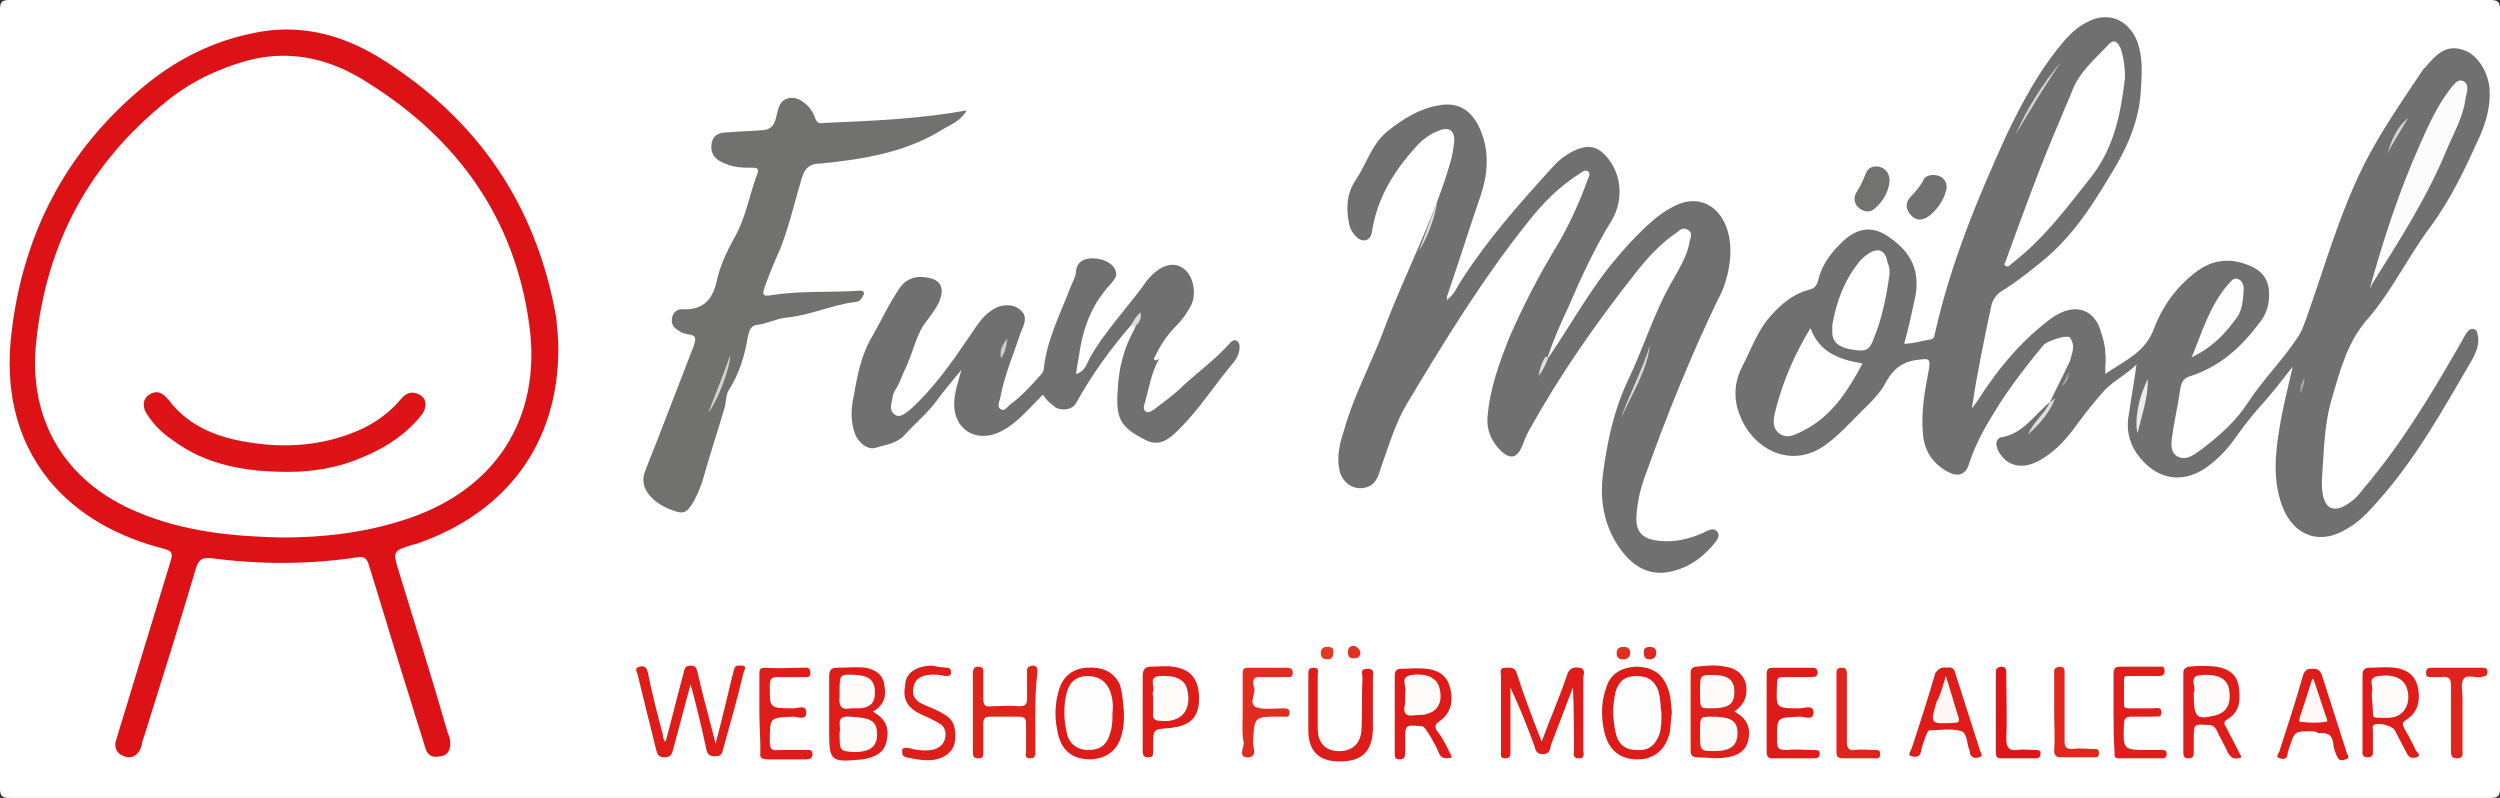
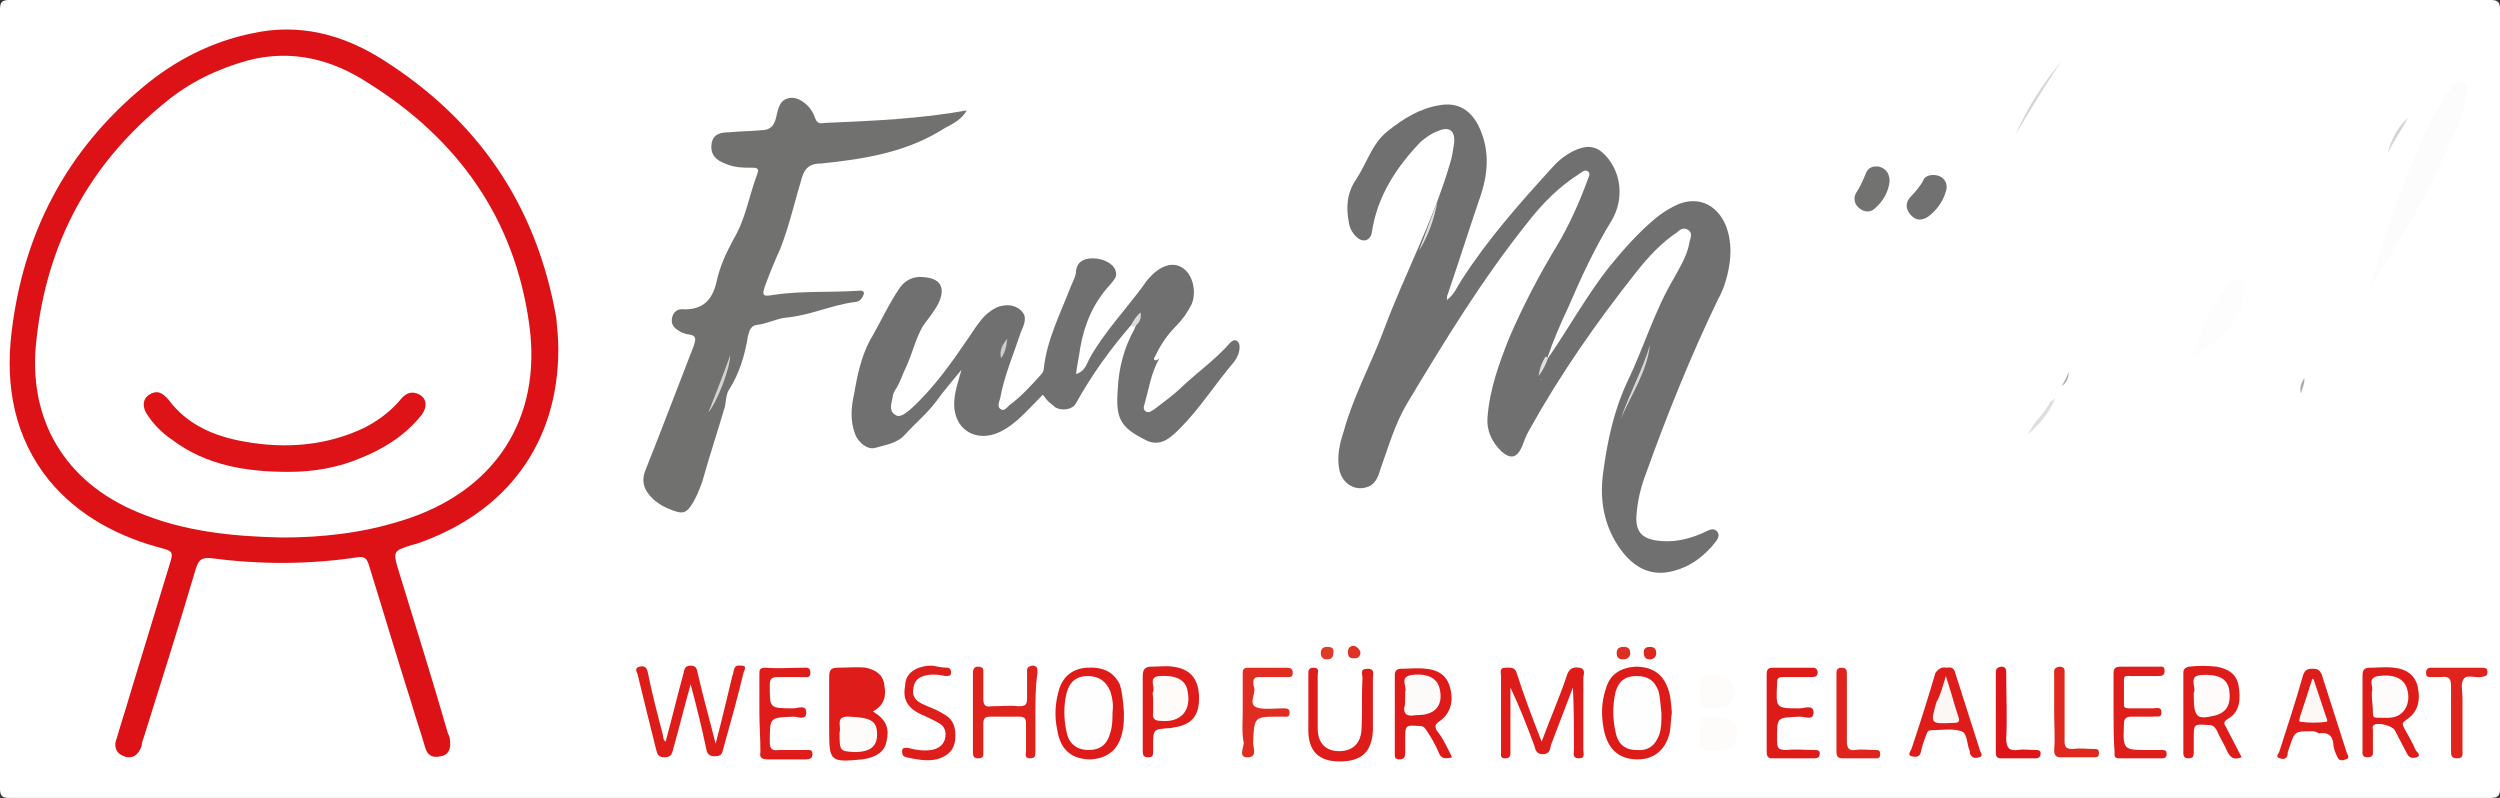
<svg xmlns="http://www.w3.org/2000/svg" version="1.1" id="Ebene_1" x="0px" y="0px" viewBox="0 0 240 76.6" style="enable-background:new 0 0 240 76.6;" xml:space="preserve">
  <rect x="0" y="0" width="240" height="76.6" fill="#333333" stroke="none" />
  <style type="text/css">
	.st0{fill:#FFFFFF;}
	.st1{fill:#717070;}
	.st2{fill:#DD1217;}
	.st3{fill:#717170;}
	.st4{fill:#DE1C19;}
	.st5{fill:#DE1C1A;}
	.st6{fill:#DE1F1A;}
	.st7{fill:#DE1D1A;}
	.st8{fill:#DE1B19;}
	.st9{fill:#DD1C1A;}
	.st10{fill:#DE231C;}
	.st11{fill:#DD1E1A;}
	.st12{fill:#DE1E1A;}
	.st13{fill:#DF2D21;}
	.st14{fill:#DF241D;}
	.st15{fill:#DF281E;}
	.st16{fill:#DD1518;}
	.st17{fill:#727171;}
	.st18{fill:#727271;}
	.st19{fill:#E03B29;}
	.st20{fill:#DE2F23;}
	.st21{fill:#DD2720;}
	.st22{fill:#DF3124;}
	.st23{fill:#DFDFDF;}
	.st24{fill:#DCDCDB;}
	.st25{fill:#FCFCFC;}
	.st26{fill:#FDFDFD;}
	.st27{fill:#D5D5D5;}
	.st28{fill:#EBEBEB;}
	.st29{fill:#DEDEDD;}
	.st30{fill:#D4D4D4;}
	.st31{fill:#ACACAC;}
	.st32{fill:#A9A8A8;}
	.st33{fill:#D9D9D8;}
	.st34{fill:#E0E0E0;}
	.st35{fill:#CCCCCB;}
	.st36{fill:#FEFCFB;}
	.st37{fill:#FEFBFA;}
	.st38{fill:#FDFBF9;}
	.st39{fill:#FFFEFE;}
	.st40{fill:#FCF7F5;}
	.st41{fill:#FDF8F5;}
	.st42{fill:#FEFBF9;}
	.st43{fill:#DE1317;}
</style>
  <g>
    <path class="st0" d="M120,76.6c-39.7,0-79.4,0-119.1,0c-0.7,0-0.9-0.2-0.9-0.9C0,50.8,0,25.8,0,0.9C0,0.2,0.2,0,0.9,0   c79.4,0,158.8,0,238.2,0c0.7,0,0.9,0.2,0.9,0.9c0,24.9,0,49.8,0,74.8c0,0.7-0.2,0.9-0.9,0.9C199.4,76.6,159.7,76.6,120,76.6z" />
-     <path class="st1" d="M196.8,38.6c0.5-1.1,1.1-2.2,1.6-3.3c0.1-0.2,0.2-0.4,0.3-0.6c0.2-0.8,0.6-1.5,0-2.3c-0.2-0.3-2.1,0.3-2.5,0.7   c-1.5,1.8-2.9,3.6-4.2,5.6c-1.2,1.9-2.3,3.7-3,5.9c-0.3,1-1.1,1.2-2,0.7c-1.5-0.8-2.3-2.1-2.4-3.7c-0.2-2.1,0.2-4.2,0.6-6.3   c0.1-0.7,0-0.9-0.7-0.8c-1.6,0.1-2.6,0.7-3.4,2.1c-0.6,1.2-1.6,2.1-2.6,3.1c-1,1-1.9,2-3.1,2.9c-3.4,2.6-7.2,0.5-8.4-2.8   c-0.6-1.5-0.5-3.1,0.2-4.5c0.9-1.7,1.5-3.6,2.9-5.1c1-1.1,2.1-2,3.6-2.4c0.6-0.1,0.8-0.6,0.9-1.1c0.4-1.5,1.4-2.7,2.5-3.7   c1.4-1.2,2.8-1.3,4.3-0.2c2.2,1.5,3,3.4,2.4,6c-0.3,1.4-0.6,2.8-1,4.2c0.9,0,1.7-0.3,2.5-0.4c0.5-0.1,0.4-0.5,0.5-0.8   c1.5-6.6,4.1-12.9,6.9-19c1.4-2.9,2.9-5.7,4.9-8.2c0.8-1,1.6-1.9,2.8-2.5c1.9-1,3.8-0.3,4.7,1.7c0.7,1.7,0.5,3.5,0.4,5.2   c-0.2,2.5-1.1,4.7-2.3,6.8c-1.9,3.2-3.8,6.4-6.7,8.9c-1.3,1.1-2.7,2.2-4.1,3.1c-0.6,0.3-1,0.8-1.2,1.4c-0.7,3.3-1.4,6.6-1.9,10   c0.6-0.7,1-1.5,1.6-2.3c1.6-2.3,3.5-4.4,5.7-6.1c0.4-0.3,0.8-0.6,1.3-0.8c1.8-0.8,3.3,0,3.8,1.9c0.2,0.6,0.4,1.3,0.4,1.9   c0.1,0.6,0,1.2,0,2.1c1.9-1.3,3.9-2.1,4.7-4.4c0.8-2.1,2.1-3.9,3.9-5.3c1.5-1.2,3.2-1.5,5-0.8c1.7,0.6,2.3,1.7,2.1,3.5   c-0.1,0.8-0.4,1.5-0.9,2.1c-1.7,2.3-3.8,4.2-6.6,5.1c-0.7,0.2-0.9,0.6-1,1.3c-0.2,1.4-0.5,2.7-0.7,4c-0.1,0.8-0.4,1.9,0.4,2.4   c0.9,0.5,1.7-0.2,2.4-0.7c1.7-1.3,3.3-2.7,4.5-4.6c1.4-2.1,3.2-3.9,4.6-6c0.5-0.7,0.7-1.4,1-2.2c1.7-4.8,3.1-9.8,5.4-14.4   c1.6-3.2,3.7-6.2,5.7-9.2c0.1-0.1,0.1-0.2,0.2-0.2c1-1.2,2-2.3,3.7-1.7c1.3,0.4,2.4,2.1,2.5,3.8c0.1,1.5-0.3,3-0.9,4.4   c-1.4,3.1-2.8,6.1-4.8,8.8c-2.1,2.8-3.6,6-5.9,8.7c-2,2.2-2.7,4.9-3.5,7.6c-0.8,2.6-0.8,5.3-1,8c0,0.6,0,1.2,0.2,1.8   c0.3,0.9,0.9,1.1,1.7,0.8c0.9-0.4,1.5-1,2.1-1.8c3.5-4.1,6.3-8.7,9-13.4c0.3-0.5,0.5-0.9,0.8-1.4c0.2-0.3,0.4-0.6,0.8-0.5   c0.4,0.1,0.3,0.5,0.4,0.8c0.1,0.7-0.2,1.4-0.5,2c-2.8,4.8-5.5,9.7-9.2,13.8c-0.8,0.9-1.7,1.9-2.8,2.5c-2.6,1.7-5.2,0.8-6.3-2.1   c-0.9-2.4-0.7-4.9-0.3-7.3c0.3-2,0.8-3.9,1.3-6.1c-1.1,1.4-2.1,2.7-3.2,3.9c-0.8,0.9-1.5,1.8-2.2,2.8c-0.7,1-1.5,1.9-2.4,2.6   c-2.5,2.1-5.3,1.7-7.2-1c-0.8-1.2-1-2.5-0.7-3.9c0.2-1.5,0.5-3,0.7-4.6c-0.9,0.9-2.1,1.5-3,2.4c-0.9,1-1.8,2.1-2.6,3.2   c-1,1.4-2.1,2.7-3.7,3.6c-1.6,0.9-3.1,0.6-3.9-0.8c-0.3-0.5-0.4-1.1,0.1-1.4C194.2,41.7,195.2,39.9,196.8,38.6   c0.2,0.2,0.1,0.4-0.1,0.6c-0.4,0.7-1,1.2-1.3,1.7c0.4-0.5,1-1.2,1.5-1.9C196.9,38.9,197.1,38.7,196.8,38.6z" />
    <path class="st1" d="M148.6,34.4c2-2.9,3.7-6,5.9-8.8c1.4-1.7,2.8-3.3,4.5-4.7c0.5-0.4,1.1-0.8,1.7-1.1c2.1-1.1,4.1-0.3,5,1.9   c0.6,1.6,0.5,3.2,0.1,4.8c-0.2,0.8-0.5,1.6-0.9,2.3c-2.6,5.4-4.9,11.1-6.9,16.7c-0.5,1.3-0.8,2.6-0.9,4c-0.1,1.5,0.5,2.2,2,2.4   c1.5,0.2,2.9-0.1,4.3-0.7c0.5-0.2,1.1-0.7,1.5-0.1c0.3,0.5-0.3,1-0.6,1.4c-1,1.1-2.1,1.9-3.6,2.3c-1.8,0.5-3.3,0-4.6-1.4   c-2-2.3-2.6-5.1-2.2-8c0.4-3,1-5.9,2.3-8.7c1.6-3.3,2.6-6.8,4.5-10c0.6-1.1,1.3-2.2,1.5-3.5c0.1-0.4,0.3-0.8-0.1-1.1   c-0.4-0.3-0.8-0.1-1.1,0.2c-1.5,1-2.8,2.4-3.9,3.8c-3.8,4.8-7.3,9.8-10.3,15.2c-0.3,0.5-0.5,1.1-0.7,1.6c-0.5,1.1-1.1,1.2-2,0.4   c-0.9-0.9-1.4-2-1.3-3.2c0.2-2.7,1.1-5.2,2.1-7.7c1.3-3,2.8-5.9,4.5-8.7c1.2-2,2.2-4.2,3-6.4c0.1-0.3,0.3-0.6,0.1-0.8   c-0.3-0.3-0.6,0-0.9,0.2c-1.9,1.2-3.5,2.8-4.9,4.6c-4.4,5.5-8,11.4-11.6,17.4c-1.2,2-1.8,4.2-2.6,6.4c-0.2,0.7-0.5,1.5-1.4,1.7   c-1.1,0.3-2.2-0.4-2.5-1.6c-0.3-1.3,0-2.6,0.4-3.8c0.9-3.3,2.6-6.4,3.8-9.6c2-5.4,4.8-10.6,6.4-16.1c0.2-0.6,0.3-1.3,0.4-2   c0.1-1.2-0.5-1.6-1.6-1.1c-0.6,0.2-1.1,0.6-1.6,1c-2.4,2.5-4.2,5.3-4.7,8.7c-0.1,0.7-0.7,1-1.3,0.6c-0.5-0.4-0.8-0.9-0.9-1.5   c-0.3-1.5-0.2-2.9,0.7-4.2c1-1.5,1.5-3.4,3-4.6c1.5-1.2,3.1-2.2,5-2.5c1.7-0.3,2.9,0.4,3.7,1.9c1.1,2.2,1,4.4,0.3,6.6   c-1.1,3.2-2.1,6.4-3.2,9.6c-0.1,0.2-0.1,0.4-0.1,0.6c0.7-0.5,1-1.3,1.4-1.9c2.5-3.9,5.6-7.4,8.7-10.8c0.7-0.8,1.5-1.4,2.5-1.8   c1.1-0.4,1.9-0.2,2.7,0.7c1.5,1.7,1.7,4.2,0.5,6.2c-1.6,2.6-2.9,5.4-4.1,8.2c-0.8,1.7-1.5,3.3-2.1,5.1c0,0.7-0.4,1.2-0.6,1.9   c0,0.1,0.2,0,0,0c0,0-0.1,0,0-0.1C148.1,35.4,148.1,34.8,148.6,34.4z" />
    <path class="st2" d="M53.6,33.5c0,9-4.9,15.7-13.6,18.7c-0.1,0-0.3,0.1-0.4,0.1c-1.9,0.6-1.9,0.6-1.3,2.6   c1.6,5.2,3.2,10.3,4.7,15.5c0.1,0.2,0.2,0.4,0.2,0.7c0.1,0.7-0.1,1.4-0.9,1.5c-0.8,0.2-1.3-0.1-1.5-0.9c-0.4-1.4-0.9-2.8-1.3-4.2   c-1.4-4.4-2.7-8.8-4.1-13.3c-0.2-0.6-0.4-0.8-1.1-0.7c-4.6,0.7-9.3,0.7-13.9,0.1c-0.9-0.1-1.3,0-1.6,1c-1.6,5.4-3.3,10.8-5,16.2   c-0.1,0.3-0.2,0.5-0.2,0.8c-0.3,0.9-0.9,1.3-1.7,1c-0.8-0.3-1-1-0.7-1.7c0.4-1.4,0.9-2.9,1.3-4.3c1.3-4.3,2.6-8.5,3.9-12.8   c0.2-0.7,0.1-0.9-0.6-1.1c-4.3-1.1-8.2-3.1-11.1-6.6C1.4,42,0.5,37.1,1.1,32c1.1-9.5,5.2-17.5,12.7-23.7c3-2.5,6.5-4.3,10.4-5.1   c4.5-1,8.7,0.1,12.5,2.5c9.2,5.8,14.8,14,16.7,24.8C53.5,31.5,53.6,32.6,53.6,33.5z" />
    <path class="st1" d="M108.6,31.2c-2,2.3-3.8,4.8-5.3,7.5c-0.3,0.6-1.3,0.8-2,0.4c-0.2-0.2-0.5-0.4-0.7-0.6   c-0.2-0.2-0.3-0.4-0.5-0.6c-0.8,0.8-1.6,1.7-2.4,2.4c-0.7,0.6-1.4,1.1-2.3,1.4c-2.1,0.6-3.8-0.7-3.8-2.9c0-1.1,0.4-2.2,0.7-3.3   c-0.8,1-1.7,2-2.4,3c-0.9,1.2-2,2.1-3,3.2c-0.8,0.9-1.9,1-2.9,1.3c-0.7,0.2-1.6-0.5-1.9-1.3c-0.5-1.3-0.4-2.6-0.1-3.9   c0.3-1.8,0.7-3.6,1.5-5.1c1-1.7,1.8-3.5,2.9-5.1c0.5-0.7,1.3-1.1,2.2-1c1.7,0.1,2.2,1,1.5,2.5c-0.4,0.8-1,1.5-1.5,2.2   c-0.7,1.2-1,2.6-1.6,3.9c-0.4,0.8-0.6,1.6-1.1,2.3c-0.1,0.2-0.2,0.4-0.2,0.6c-0.1,0.6-0.4,1.3,0.2,1.7c0.5,0.4,1.1-0.2,1.5-0.5   c2.2-2,3.9-4.4,5.6-6.9c0.4-0.6,0.8-1.2,1.2-1.7c0.4-0.5,0.9-0.9,1.5-1.2c0.8-0.3,1.7-0.3,2.3,0.3c0.7,0.6,0.3,1.4,0,2.1   c-0.7,2.1-1.6,4.2-2,6.4c-0.1,0.3-0.3,0.8,0.1,1c0.3,0.2,0.6-0.2,0.8-0.4c1.1-0.8,2.1-1.9,3-2.9c0.2-0.2,0.3-0.4,0.3-0.6   c0.3-2.8,1.6-5.3,2.6-7.9c0.2-0.5,0.5-1,0.5-1.5c0.1-0.9,0.8-1.2,1.6-1.2c1,0,2,0.5,2.2,1.2c0.2,0.6-0.2,0.9-0.5,1.3   c-1.6,1.7-2.5,3.8-2.9,6.1c-0.1,0.8-0.3,1.6-0.4,2.5c0.8-0.2,1-0.9,1.3-1.5c1.4-2.5,3.4-4.6,5.1-6.9c0.2-0.3,0.4-0.6,0.7-0.9   c1-1.1,2.2-1.5,3.1-0.9c1,0.6,1.4,2.3,0.9,3.5c-0.4,0.8-0.9,1.5-1.5,2.1c-0.8,0.8-1.5,1.8-2,2.9c-0.1,0.1-0.2,0.3,0,0.4   c0.1,0,0.3-0.1,0.4-0.2c-0.8,1.4-1,2.9-1.4,4.3c-0.1,0.3-0.2,0.6,0.1,0.8c0.3,0.2,0.6-0.1,0.8-0.2c0.9-0.7,1.9-1.4,2.7-2.2   c1.5-1.4,3.2-2.6,4.6-4.2c0.2-0.2,0.4-0.3,0.6-0.2c0.2,0.1,0.3,0.3,0.3,0.6c0,0.5-0.2,1-0.5,1.4c-1.8,2.1-3.3,4.5-5.2,6.4   c-0.4,0.4-0.8,0.8-1.3,1.1c-0.7,0.4-1.4,0.4-2.1,0c-2.4-1.2-2.8-2.1-2.6-4.8c0.1-2.1,0.6-4,1.6-5.8c0.1-0.3,0.2-0.5,0.5-0.8   C109,30.9,108.9,31.1,108.6,31.2z" />
    <path class="st3" d="M92.8,10.6c-0.6,1.1-1.7,1.4-2.6,2c-3.5,2.1-7.5,2.7-11.4,3.1C77.9,15.7,77.3,16,77,17   c-0.7,2.3-1.2,4.6-2.1,6.9c-0.5,1.1-1,2.3-1.4,3.4c-0.4,1.1-0.3,1.2,0.8,1c2.7-0.4,5.5-0.2,8.3-0.4c0.3,0,0.4,0.2,0.3,0.4   C82.7,28.8,82.4,29,82,29c-2.2,0.3-4.3,1.3-6.6,1.5c-0.9,0.1-1.8,0.6-2.8,0.7c-0.6,0.1-0.7,0.7-0.8,1.1c-0.3,1.8-0.8,3.5-1.8,5.1   c-0.3,0.4-0.3,1.1-0.4,1.6c-0.7,2.4-1.5,4.8-2.2,7.3c-0.3,0.8-0.6,1.6-1.1,2.3c-0.4,0.6-0.8,0.7-1.4,0.5c-1-0.3-1.9-0.8-2.5-1.5   c-0.6-0.7-0.8-1.4-0.5-2.3c1.6-4,3.1-8,4.7-12.1c0.2-0.6,0.3-1-0.5-1.1c-0.2,0-0.4-0.1-0.7-0.2c-0.5-0.3-1-0.6-0.9-1.3   c0.1-0.7,0.6-1,1.2-0.9c1.8,0,2.7-0.9,3.1-2.7c0.3-1.4,0.9-2.7,1.6-4c1.2-2,1.5-4.2,2.3-6.3c0.2-0.5,0-0.6-0.5-0.6   c-0.9,0-1.7,0-2.6-0.4c-0.8-0.3-1.4-0.8-1.3-1.8c0.1-1,0.8-1.2,1.7-1.2c1-0.1,2.1-0.1,3.1-0.2c0.7,0,1.2-0.3,1.4-1.2   c0.2-0.8,0.3-1.8,1.4-1.9c0.8-0.1,1.9,0.7,2.3,1.8c0.2,0.6,0.4,0.7,1,0.6C83.9,11.6,88.4,11.4,92.8,10.6z" />
    <path class="st4" d="M66.3,65.7c-0.6,2.1-1.1,4.2-1.7,6.3c-0.1,0.5-0.3,0.7-0.8,0.7c-0.6,0-0.7-0.3-0.8-0.7   c-0.6-2.4-1.2-4.8-1.8-7.3c-0.1-0.2-0.3-0.6,0.2-0.7c0.4-0.1,0.7,0,0.8,0.6c0.4,2,0.9,3.9,1.4,5.8c0.1,0.3,0,0.6,0.3,0.8   c0.6-2.2,1.1-4.3,1.7-6.5c0.1-0.4,0.1-0.8,0.7-0.8c0.6,0,0.6,0.4,0.7,0.8c0.5,2.2,1.1,4.3,1.7,6.7c0.6-2.3,1.1-4.4,1.6-6.5   c0.1-0.2,0.1-0.5,0.2-0.7c0.1-0.4,0.5-0.3,0.7-0.3c0.5,0,0.3,0.4,0.2,0.6c-0.6,2.5-1.3,5-2,7.5c-0.1,0.5-0.3,0.6-0.8,0.6   c-0.5,0-0.7-0.2-0.8-0.7C67.4,70,66.9,67.9,66.3,65.7z" />
    <path class="st5" d="M148,71.2c0.8-2.2,1.7-4.2,2.4-6.3c0.2-0.7,0.6-0.9,1.2-0.8c0.7,0.1,0.4,0.7,0.4,1c0,2.3,0,4.6,0,6.9   c0,0.3,0.2,0.8-0.4,0.8c-0.7,0-0.5-0.5-0.5-0.8c0-2,0-4-0.1-6c-0.7,1.8-1.4,3.7-2.1,5.5c-0.1,0.4-0.1,0.9-0.8,0.9   c-0.6,0-0.7-0.4-0.8-0.8c-0.7-1.9-1.4-3.7-2.3-5.6c0,1.1,0,2.2,0,3.3c0,1,0,1.9,0,2.9c0,0.3,0,0.6-0.5,0.6c-0.5,0-0.4-0.3-0.4-0.6   c0-2.4,0-4.9,0-7.3c0-0.3-0.2-0.8,0.4-0.8c0.5,0,0.9-0.1,1.1,0.5C146.3,66.8,147.1,68.9,148,71.2z" />
-     <path class="st6" d="M166.5,68.3c0.7,0.4,1.3,0.9,1.4,1.8c0.1,1.5-0.6,2.4-2.1,2.6c-1,0.2-1.9,0-2.9,0c-0.4,0-0.6-0.2-0.6-0.6   c0-2.5,0-5,0-7.5c0-0.4,0.2-0.6,0.6-0.6c0.9-0.1,1.8-0.2,2.7,0c0.9,0.1,1.7,0.6,2,1.6C167.8,66.8,167.5,67.6,166.5,68.3z" />
    <path class="st5" d="M83.8,68.3c1.3,0.8,1.6,1.6,1.3,2.9c-0.2,1-1,1.5-2.3,1.7c-3.1,0.3-3.2,0.2-3.2-2.8c0-1.7,0-3.4,0-5.1   c0-0.6,0.1-0.9,0.8-0.9c0.9,0,1.8-0.1,2.7,0c1,0.2,1.7,0.7,1.8,1.7C85.1,66.8,84.9,67.7,83.8,68.3z" />
    <path class="st7" d="M215.2,72.7c-0.8,0.3-1.1,0-1.4-0.6c-0.3-0.7-0.7-1.3-1-2c-0.2-0.3-0.3-0.5-0.8-0.5c-1.4-0.1-1.4-0.1-1.4,1.3   c0,0.5,0,0.9,0,1.4c0,0.3-0.1,0.5-0.5,0.5c-0.3,0-0.5-0.1-0.5-0.5c0-2.6,0-5.1,0-7.7c0-0.4,0.2-0.5,0.5-0.6c0.9-0.1,1.8-0.1,2.7,0   c1.1,0.2,1.9,0.7,2.1,1.8c0.2,1.2,0.2,2.5-1,3.2c-0.5,0.3-0.4,0.5-0.2,0.8C214.2,70.8,214.7,71.7,215.2,72.7z" />
    <path class="st7" d="M226.8,68.5c0-1.2,0-2.4,0-3.6c0-0.5,0.1-0.8,0.7-0.8c0.8,0,1.5-0.1,2.3,0c1.1,0.1,2,0.6,2.3,1.8   c0.3,1.4,0,2.5-1.1,3.2c-0.4,0.3-0.4,0.4-0.2,0.8c0.4,0.7,0.8,1.4,1.1,2.1c0.1,0.2,0.6,0.5,0.1,0.7c-0.3,0.1-0.7,0.1-0.9-0.3   c-0.4-0.8-0.8-1.5-1.2-2.3c-0.2-0.4-1.6-0.8-2-0.5c-0.2,0.1-0.1,0.4-0.1,0.5c0,0.6,0,1.3,0,1.9c0,0.3,0.1,0.7-0.5,0.7   c-0.6,0-0.5-0.4-0.5-0.7C226.8,70.9,226.8,69.7,226.8,68.5C226.8,68.5,226.8,68.5,226.8,68.5z" />
    <path class="st8" d="M139.4,72.7c-0.7,0.2-1.1,0.1-1.3-0.5c-0.3-0.7-0.7-1.4-1.1-2c-0.2-0.3-0.3-0.5-0.7-0.5   c-1.4-0.1-1.4-0.1-1.4,1.3c0,0.4,0,0.9,0,1.3c0,0.3-0.1,0.6-0.5,0.6c-0.4,0-0.5-0.1-0.5-0.5c0-2.5,0-5.1,0-7.6   c0-0.4,0.2-0.6,0.6-0.6c0.8,0,1.6-0.1,2.4,0c1.1,0.1,2,0.6,2.3,1.8c0.4,1.4,0,2.6-1.1,3.3c-0.4,0.3-0.3,0.5-0.2,0.8   C138.5,70.8,138.9,71.7,139.4,72.7z" />
    <path class="st8" d="M107.9,68.4c0,0.5,0,1.1-0.1,1.6c-0.3,1.9-1.4,2.8-3.1,2.9c-1.8,0-2.9-0.9-3.2-2.8c-0.3-1.4-0.2-2.7,0.2-4   c0.4-1.2,1.3-1.9,2.6-2c1.6-0.1,2.6,0.4,3.2,1.6C107.7,66.3,107.8,67.1,107.9,68.4z" />
    <path class="st9" d="M160.5,68.4c-0.1,0.6-0.1,1.3-0.2,1.9c-0.4,1.7-1.5,2.6-3.1,2.6c-1.7,0-2.8-0.9-3.2-2.7   c-0.3-1.4-0.3-2.8,0.2-4.2c0.4-1.3,1.4-1.9,2.8-2c1.5,0,2.5,0.6,3,1.8C160.4,66.6,160.4,67.5,160.5,68.4z" />
    <path class="st10" d="M99.4,68.5c0,1.2,0,2.4,0,3.6c0,0.4,0,0.7-0.5,0.7c-0.6,0-0.4-0.4-0.4-0.7c0-0.9,0-1.7,0-2.6   c0-0.6-0.2-0.7-0.7-0.7c-0.9,0-1.8,0-2.7,0c-0.5,0-0.7,0.1-0.7,0.7c0,0.9,0,1.8,0,2.7c0,0.4,0,0.6-0.5,0.6c-0.5,0-0.5-0.3-0.5-0.7   c0-2.5,0-4.9,0-7.4c0-0.3,0-0.7,0.5-0.7c0.6,0,0.5,0.4,0.5,0.7c0,0.8,0,1.6,0,2.4c0,0.6,0.2,0.8,0.8,0.7c0.9,0,1.7-0.1,2.6,0   c0.7,0,0.8-0.2,0.8-0.8c0-0.8,0-1.6,0-2.4c0-0.3-0.1-0.6,0.5-0.7c0.5,0,0.5,0.3,0.5,0.6C99.4,66,99.4,67.2,99.4,68.5z" />
    <path class="st7" d="M125.6,67.4c0-0.9,0-1.7,0-2.6c0-0.4,0-0.7,0.5-0.7c0.6,0,0.4,0.4,0.4,0.7c0,1.7,0,3.4,0,5.1   c0,1.4,0.7,2.1,1.8,2.2c1.4,0.1,2.3-0.6,2.4-2c0.1-1.7,0-3.3,0.1-5c0-0.4-0.3-0.9,0.5-0.9c0.7,0,0.5,0.5,0.5,0.9c0,1.7,0,3.3,0,5   c-0.1,2.1-1.1,3-3.2,3c-2,0-3-1-3-3C125.6,69,125.6,68.2,125.6,67.4C125.6,67.4,125.6,67.4,125.6,67.4z" />
    <path class="st7" d="M186.9,64.1c0.5-0.1,0.7,0.1,0.8,0.5c0.8,2.5,1.6,5,2.4,7.5c0.1,0.2,0.3,0.5-0.1,0.6c-0.3,0.1-0.6,0.1-0.8-0.2   c-0.1-0.1-0.1-0.3-0.1-0.4c-0.3-0.6-0.2-1.7-0.8-1.9c-0.9-0.3-1.9-0.1-2.9-0.1c-0.4,0-0.4,0.3-0.5,0.5c-0.2,0.5-0.4,1.1-0.5,1.6   c-0.1,0.5-0.5,0.5-0.9,0.4c-0.4-0.1-0.1-0.5,0-0.7c0.8-2.4,1.6-4.9,2.3-7.3C186.1,64.2,186.4,64,186.9,64.1z" />
    <path class="st7" d="M221.9,70.2c-1.6,0-1.6,0-2.1,1.5c-0.1,0.3-0.2,0.5-0.2,0.8c-0.1,0.4-0.5,0.4-0.7,0.3   c-0.5-0.1-0.2-0.4-0.1-0.6c0.8-2.5,1.6-4.9,2.3-7.4c0.2-0.5,0.4-0.6,0.9-0.6c0.5,0,0.7,0.1,0.9,0.6c0.8,2.5,1.6,5,2.4,7.5   c0.1,0.2,0.3,0.5-0.1,0.6c-0.3,0.1-0.6,0.2-0.8-0.2c-0.2-0.4-0.4-0.9-0.4-1.3c-0.1-0.9-0.6-1.1-1.4-1   C222.3,70.2,222.1,70.2,221.9,70.2z" />
    <path class="st7" d="M109.7,68.3c0-1.1,0-2.3,0-3.4c0-0.7,0.3-0.9,0.8-0.9c0.7,0,1.4-0.1,2.1,0c1.6,0.2,2.4,1.1,2.5,2.7   c0.1,1.9-0.6,2.8-2.2,3.1c-0.2,0-0.4,0.1-0.6,0.1c-1.6,0.1-1.6,0.1-1.6,1.7c0,0.2,0,0.4,0,0.6c0,0.4-0.1,0.5-0.5,0.5   c-0.4,0-0.5-0.2-0.5-0.6C109.7,70.9,109.7,69.6,109.7,68.3C109.7,68.3,109.7,68.3,109.7,68.3z" />
    <path class="st11" d="M202.9,68.4c0-1.2,0-2.5,0-3.7c0-0.5,0.1-0.7,0.7-0.7c1.2,0,2.4,0,3.6,0c0.3,0,0.6-0.1,0.6,0.4   c0,0.5-0.3,0.5-0.7,0.5c-0.9,0-1.7,0-2.6,0c-0.2,0-0.6-0.1-0.6,0.3c0,0.8,0,1.7,0,2.5c0,0.3,0.3,0.3,0.6,0.3c0.7,0,1.5,0,2.2,0   c0.3,0,0.8-0.2,0.8,0.4c0,0.6-0.5,0.3-0.8,0.4c-0.7,0-1.4,0-2.1,0c-0.5,0-0.7,0.2-0.7,0.7c-0.1,2.5-0.1,2.5,2.4,2.5   c0.4,0,0.9,0,1.3,0c0.3,0,0.4,0.1,0.4,0.4c0,0.3-0.2,0.4-0.4,0.4c-1.4,0-2.8,0-4.2,0c-0.5,0-0.4-0.4-0.4-0.6   C202.9,70.9,202.9,69.7,202.9,68.4z" />
    <path class="st9" d="M169.6,68.4c0-1.2,0-2.4,0-3.6c0-0.5,0.1-0.7,0.6-0.7c1.2,0,2.5,0,3.7,0c0.3,0,0.5,0,0.6,0.4   c0,0.4-0.2,0.5-0.6,0.5c-0.9,0-1.8,0-2.7,0c-0.5,0-0.6,0.1-0.6,0.6c-0.1,2.4-0.2,2.4,2.2,2.4c0.4,0,1.3-0.4,1.3,0.4   c0,0.8-0.8,0.4-1.3,0.4c-2.3,0.1-2.2,0-2.2,2.3c0,0.7,0.1,0.9,0.9,0.9c0.9-0.1,1.8,0,2.7,0c0.2,0,0.5,0,0.5,0.3   c0,0.3-0.1,0.5-0.5,0.5c-1.4,0-2.7,0-4.1,0c-0.5,0-0.5-0.4-0.5-0.7C169.6,70.9,169.6,69.6,169.6,68.4z" />
    <path class="st5" d="M72.9,68.4c0-1.2,0-2.4,0-3.6c0-0.5,0-0.7,0.6-0.7c1.2,0.1,2.4,0,3.6,0c0.3,0,0.7-0.1,0.7,0.5   c0,0.5-0.4,0.4-0.6,0.4c-0.9,0-1.7,0-2.6,0c-0.5,0-0.7,0.2-0.7,0.7C73.9,68,73.8,68,76.2,68c0.4,0,1.2-0.4,1.2,0.4   c0,0.8-0.8,0.4-1.2,0.4c-2.3,0.1-2.3,0-2.3,2.4c0,0.7,0.2,0.9,0.9,0.8c0.9,0,1.7,0,2.6,0c0.2,0,0.6-0.1,0.6,0.4   c0,0.4-0.3,0.5-0.6,0.5c-1.2,0-2.5,0-3.7,0c-0.6,0-0.8-0.2-0.7-0.7C73,70.8,72.9,69.6,72.9,68.4C72.9,68.4,72.9,68.4,72.9,68.4z" />
    <path class="st12" d="M89.5,63.9c0.5,0.1,1,0.2,1.5,0.2c0.3,0.1,0.3,0.3,0.3,0.5c0,0.3-0.3,0.3-0.5,0.3c-0.6-0.1-1.1-0.2-1.7-0.1   c-0.7,0.1-1.3,0.4-1.4,1.2c-0.2,0.8,0.2,1.3,0.9,1.6c0.6,0.3,1.3,0.5,1.9,0.9c1,0.5,1.3,1.3,1.2,2.5c-0.1,1-0.7,1.6-1.8,1.9   c-1,0.2-1.9,0-2.9-0.2c-0.3-0.1-0.4-0.2-0.4-0.6c0-0.4,0.4-0.3,0.6-0.3c0.7,0.2,1.4,0.3,2.2,0.2c0.6-0.1,1.1-0.4,1.3-1   c0.2-0.7,0-1.3-0.6-1.6c-0.5-0.3-1-0.5-1.4-0.7c-1.5-0.6-2.1-1.5-1.8-2.9C86.9,64.6,88,63.9,89.5,63.9z" />
    <path class="st13" d="M119.3,68.4c0-1.2,0-2.5,0-3.7c0-0.5,0.1-0.6,0.6-0.6c1.2,0,2.4,0,3.6,0c0.4,0,0.6,0.1,0.6,0.5   c0,0.4-0.2,0.4-0.5,0.4c-0.8,0-1.5,0-2.3,0c-0.1,0-0.2,0-0.3,0c-0.9-0.1-0.7,0.7-0.6,1c0.2,0.7-0.8,1.8,0.6,2c0.7,0.1,1.5,0,2.2,0   c0.3,0,0.6,0,0.6,0.4c0,0.5-0.3,0.4-0.6,0.4c-0.1,0-0.3,0-0.4,0c-2.4,0-2.4,0-2.5,2.5c0,0.5,0.4,1.3-0.4,1.4   c-1.1,0.1-0.5-0.9-0.5-1.4C119.2,70.4,119.3,69.4,119.3,68.4z" />
    <path class="st14" d="M236,64.1c0.7,0,1.5,0,2.2,0c0.3,0,0.6,0,0.6,0.4c0,0.4-0.2,0.4-0.6,0.5c-0.6,0.1-1.4-0.3-1.7,0.2   c-0.3,0.4-0.1,1.2-0.1,1.8c0,1.7,0,3.4,0,5.1c0,0.3,0.1,0.7-0.5,0.7c-0.6,0-0.6-0.3-0.6-0.7c0-2.1,0-4.1,0-6.2c0-0.8-0.2-1-1-0.9   c-0.3,0-0.7,0-1,0c-0.3,0-0.4-0.1-0.4-0.4c0-0.3,0.1-0.5,0.5-0.5C234.3,64.1,235.1,64.1,236,64.1C236,64.1,236,64.1,236,64.1z" />
    <path class="st15" d="M197.2,68.4c0-1.2,0-2.4,0-3.6c0-0.4-0.1-0.7,0.5-0.8c0.6,0,0.5,0.4,0.5,0.7c0,2.1,0,4.3,0,6.4   c0,0.6,0.1,0.8,0.8,0.8c0.7-0.1,1.3,0,2,0c0.3,0,0.5,0,0.5,0.4c0,0.4-0.2,0.4-0.5,0.4c-1.1,0-2.1,0-3.2,0c-0.5,0-0.6-0.3-0.6-0.7   C197.3,70.9,197.2,69.6,197.2,68.4z" />
    <path class="st16" d="M191.6,68.4c0-1.2,0-2.5,0-3.7c0-0.4,0-0.6,0.5-0.7c0.5,0,0.5,0.3,0.5,0.7c0,2.1,0.1,4.1,0,6.2   c0,0.9,0.3,1.2,1.1,1.1c0.6-0.1,1.1,0,1.7,0c0.2,0,0.5,0,0.5,0.3c0,0.3-0.1,0.5-0.5,0.5c-1.1,0-2.2,0-3.3,0c-0.5,0-0.5-0.3-0.5-0.7   C191.6,70.9,191.6,69.6,191.6,68.4C191.6,68.4,191.6,68.4,191.6,68.4z" />
    <path class="st14" d="M176.3,68.3c0-1.2,0-2.4,0-3.6c0-0.3,0-0.6,0.5-0.6c0.5,0,0.5,0.3,0.5,0.7c0,2.1,0,4.3,0,6.4   c0,0.6,0.2,0.9,0.8,0.8c0.6-0.1,1.3,0,1.9,0c0.3,0,0.5,0,0.5,0.4c0,0.4-0.2,0.4-0.5,0.4c-1,0-2.1,0-3.1,0c-0.5,0-0.6-0.2-0.6-0.7   C176.3,70.9,176.3,69.6,176.3,68.3C176.3,68.3,176.3,68.3,176.3,68.3z" />
    <path class="st17" d="M185.6,16.8c0.9,0,1.5,0.7,1.2,1.6c-0.3,1-0.9,1.8-1.7,2.4c-0.6,0.4-1.2,0.4-1.7-0.2   c-0.5-0.6-0.5-1.2,0.1-1.8c0.4-0.4,0.8-0.9,1.1-1.4C184.7,17,185.1,16.8,185.6,16.8z" />
    <path class="st18" d="M181.4,17.4c-0.1,1-0.6,1.9-1.4,2.6c-0.4,0.4-1,0.4-1.5,0c-0.5-0.4-0.6-1-0.3-1.5c0.4-0.6,0.6-1.1,0.9-1.8   c0.2-0.6,0.7-0.8,1.3-0.7C181.1,16.2,181.4,16.7,181.4,17.4z" />
    <path class="st19" d="M128,62.7c0,0.4-0.2,0.6-0.6,0.6c-0.4,0-0.6-0.2-0.6-0.6c0-0.4,0.2-0.6,0.6-0.6   C127.8,62.1,128.1,62.2,128,62.7z" />
    <path class="st20" d="M155.9,62.1c0.4,0,0.6,0.2,0.6,0.6c0,0.4-0.3,0.6-0.7,0.6c-0.4,0-0.6-0.2-0.6-0.6   C155.2,62.2,155.5,62.1,155.9,62.1z" />
    <path class="st21" d="M158.4,63.3c-0.5,0-0.6-0.3-0.6-0.7c0-0.4,0.3-0.5,0.6-0.5c0.4,0,0.6,0.2,0.6,0.6   C159,63.1,158.7,63.3,158.4,63.3z" />
    <path class="st22" d="M130.6,62.6c0,0.4-0.2,0.6-0.6,0.6c-0.4,0-0.6-0.1-0.6-0.6c0-0.4,0.2-0.6,0.6-0.6   C130.3,62.1,130.5,62.3,130.6,62.6z" />
    <path class="st23" d="M148.6,34.4c-0.2,0.6-0.5,1.2-0.9,1.7c0.1-0.7,0.3-1.3,0.7-1.9C148.4,34.2,148.5,34.3,148.6,34.4z" />
    <path class="st24" d="M108.6,31.2c0.2-0.4,0.5-0.9,0.9-1.2c0.1,0.7-0.2,1.1-0.7,1.4C108.7,31.3,108.7,31.3,108.6,31.2z" />
    <path class="st0" d="M204,7.5c-0.4,3.3-1,6.5-3.1,9.3c-2.3,2.9-4.5,5.9-7.4,8.2c-0.2,0.2-0.4,0.3-0.6,0.5c-0.1,0.1-0.3,0.1-0.4,0   c-0.1-0.1-0.1-0.2,0-0.3c1.7-4.7,3.4-9.4,5.4-14c0.3-0.8,0.7-1.6,1-2.4c0.7-1.9,2.2-3.1,3.5-4.5c0.6-0.7,1-0.1,1.2,0.4   C203.9,5.6,204,6.6,204,7.5z" />
    <path class="st0" d="M178.8,34.9c-1.4,2.6-2.9,5-5.6,6.4c-0.8,0.4-1.6,0.9-2.4,0.3c-0.8-0.6-0.5-1.6-0.3-2.4   c0.7-2.7,1.8-5.2,3.3-7.7C174.7,33.9,176.6,34.5,178.8,34.9z" />
    <path class="st25" d="M227.5,27.7c1.3-4.7,2.8-9.3,4.8-13.8c0.8-1.8,1.6-3.6,2.8-5.2c0.4-0.5,0.8-1.2,1.4-0.9   c0.6,0.3,0.3,1.1,0.2,1.6c-0.2,1.7-1,3.1-1.7,4.7c-1.9,4.7-4.6,8.9-7.3,13.2C227.7,27.4,227.6,27.5,227.5,27.7z" />
-     <path class="st0" d="M181.4,26.3c-0.3,2.1-0.7,4.3-1.6,6.4c-0.4,1-0.8,1.1-2.3,0.8c-0.9-0.2-1.6-0.6-1.6-1.6c0-0.2,0-0.5,0-0.7   c0.4-2.3,1.2-4.4,2.7-6.2c0.2-0.2,0.4-0.4,0.7-0.6c1-0.7,1.7-0.4,1.9,0.8C181.4,25.6,181.4,25.9,181.4,26.3z" />
    <path class="st26" d="M210.4,34.3c1-2.4,1.7-4.9,3.5-7c0.3-0.3,0.5-0.7,1-0.5c0.4,0.2,0.5,0.6,0.5,1c-0.1,1.1-0.1,2.1-0.9,3   C213.4,32.3,212.1,33.5,210.4,34.3z" />
    <path class="st27" d="M193.5,12.9c1.1-2.5,2.6-4.9,4.4-7C196.3,8.2,194.9,10.6,193.5,12.9z" />
-     <path class="st28" d="M206.2,36.4c0,1.9-0.6,3.5-1,5.2C204.9,40.3,205.3,38.1,206.2,36.4z" />
    <path class="st29" d="M196.8,38.6c0.2-0.1,0.4-0.3,0.5-0.4c-0.5,1.4-1.5,2.5-2.6,3.5C195.2,40.5,196.3,39.7,196.8,38.6   C196.8,38.6,196.8,38.6,196.8,38.6z" />
    <path class="st30" d="M229.2,14.7c0.4-1.3,0.9-2.5,2-3.4C230.5,12.5,229.8,13.6,229.2,14.7z" />
    <path class="st31" d="M198.6,35.7c0,0.6-0.2,1-0.7,1.4C198.2,36.6,198.4,36.2,198.6,35.7z" />
    <path class="st32" d="M221.2,36.3c0.1,0.5-0.2,0.9-0.3,1.5C220.7,37.1,221,36.7,221.2,36.3z" />
    <path class="st33" d="M158.4,33.1c-0.3,2.6-1.8,4.8-2.8,7.1C156.4,37.8,157.7,35.5,158.4,33.1z" />
    <path class="st34" d="M138,19.3c-0.3,1.7-0.9,3.4-1.8,4.8C136.8,22.6,137.4,20.9,138,19.3z" />
    <path class="st0" d="M27.1,51.6c-4.9-0.1-9.5-0.6-13.8-2.4c-7.1-2.9-10.7-9-9.8-16.6c1-9.3,5.1-16.9,12.4-22.8c2.3-1.9,5-3.2,7.9-4   C28,4.7,31.9,5.7,35.4,8c8.6,5.4,14,13,15.4,23.1c1.3,9.2-3.4,16.2-12.3,18.9C34.7,51.2,30.8,51.6,27.1,51.6z" />
    <path class="st35" d="M96.7,32.5c-0.1,0.9-0.2,1.3-0.6,1.9C95.9,33.6,96.3,33,96.7,32.5z" />
    <path class="st30" d="M68,39.6c0.7-1.8,1.4-3.5,2.1-5.5C70.1,35.3,68.9,38.5,68,39.6z" />
    <path class="st36" d="M163.2,70.4c0-1.6,0-1.6,1.1-1.6c1.9,0,2.5,0.4,2.5,1.6c0,1.2-0.7,1.7-2.2,1.7   C163.2,72.1,163.2,72.1,163.2,70.4z" />
    <path class="st36" d="M163.2,66.4c0-1.6,0-1.6,1.3-1.6c1.4,0,2,0.5,2,1.6c0,1.2-0.5,1.6-2.3,1.6C163.2,68,163.2,68,163.2,66.4z" />
    <path class="st36" d="M80.6,70.3c0.2-0.6-0.5-1.6,1-1.5c2,0.1,2.6,0.4,2.6,1.7c0,1.2-0.7,1.7-2.2,1.7   C80.6,72.1,80.6,72.1,80.6,70.3z" />
-     <path class="st36" d="M81.7,68c-0.9,0.2-1.2-0.2-1.1-1.1c0-0.2,0-0.3,0-0.5c0-1.7,0-1.7,1.7-1.6c1.2,0.1,1.7,0.6,1.7,1.7   c0,1-0.5,1.5-1.7,1.5C82.1,68,82,68,81.7,68z" />
    <path class="st37" d="M210.6,66.7c0-0.1,0-0.1,0-0.2c0.3-0.5-0.6-1.6,0.7-1.7c1.6-0.1,2.5,0.3,2.7,1.4c0.2,1.4-0.2,2.2-1.4,2.5   C210.9,69.1,210.6,68.9,210.6,66.7z" />
    <path class="st36" d="M227.7,66.9c0-0.2,0-0.3,0-0.5c0.2-0.5-0.5-1.3,0.6-1.5c1.5-0.2,2.5,0.2,2.8,1.3c0.3,1.1-0.1,2.1-0.9,2.5   c-0.6,0.3-1.3,0.2-2,0.2c-0.4,0-0.4-0.2-0.4-0.5C227.8,67.8,227.7,67.3,227.7,66.9C227.7,66.9,227.7,66.9,227.7,66.9z" />
    <path class="st38" d="M134.9,66.8c0-0.1,0-0.3,0-0.4c0.2-0.5-0.6-1.4,0.6-1.6c1.5-0.2,2.5,0.3,2.7,1.3c0.3,1.2-0.1,2.1-1.1,2.4   c-0.5,0.2-1,0.1-1.6,0.2c-0.5,0-0.7-0.2-0.7-0.7C134.9,67.7,134.9,67.2,134.9,66.8z" />
    <path class="st39" d="M106.8,68.4c0,0.6,0,1.3-0.2,1.9c-0.3,1.2-1,1.7-2.1,1.7c-1.1,0-1.9-0.6-2.1-1.7c-0.3-1.3-0.3-2.6,0-3.8   c0.3-1.1,1-1.6,2-1.6c1.1,0,1.8,0.5,2.2,1.5C106.8,67,106.9,67.7,106.8,68.4z" />
    <path class="st39" d="M159.5,68.5c0,0.7,0,1.4-0.2,2c-0.4,1.1-1.1,1.6-2.2,1.5c-1.1,0-1.8-0.6-2-1.7c-0.3-1.3-0.3-2.6,0-3.9   c0.3-1,0.9-1.5,2-1.5c1.1,0,1.7,0.4,2.1,1.4C159.4,67,159.4,67.7,159.5,68.5z" />
    <path class="st40" d="M186.8,64.9c0.5,1.5,0.8,2.7,1.2,3.9c0.2,0.5,0,0.6-0.5,0.6c-2.2,0.1-2.2,0.1-1.6-2   C186.3,66.7,186.5,65.9,186.8,64.9z" />
    <path class="st41" d="M222.1,65.2c0.4,1.2,0.8,2.4,1.2,3.6c0.1,0.2,0.2,0.5,0,0.5c-0.8,0.1-1.6,0.1-2.4,0c-0.3,0-0.1-0.3-0.1-0.5   c0.4-1.2,0.8-2.4,1.2-3.7C222,65.2,222,65.2,222.1,65.2z" />
    <path class="st42" d="M110.7,67c0-0.2-0.1-0.4,0-0.6c0.2-0.5-0.5-1.4,0.6-1.5c1.5-0.1,2.5,0.3,2.7,1.4c0.4,1.9-0.6,3.1-2.6,2.9   c-0.5,0-0.8-0.2-0.7-0.8C110.7,67.9,110.7,67.4,110.7,67z" />
    <path class="st43" d="M27.7,45.3c-4,0-7.9-0.6-11.2-3.1c-0.9-0.6-1.7-1.4-2.3-2.3c-0.6-0.8-0.5-1.6,0.1-2c0.8-0.5,1.3-0.2,1.9,0.5   c1.8,2.4,4.4,3.5,7.3,4c3.9,0.7,7.8,0.4,11.4-1.3c1.4-0.7,2.6-1.6,3.6-2.8c0.5-0.6,1.1-0.8,1.8-0.4c0.7,0.4,0.7,1.2,0.2,1.9   c-1.5,1.9-3.5,3.2-5.7,4.1C32.5,44.9,30.1,45.3,27.7,45.3z" />
  </g>
</svg>